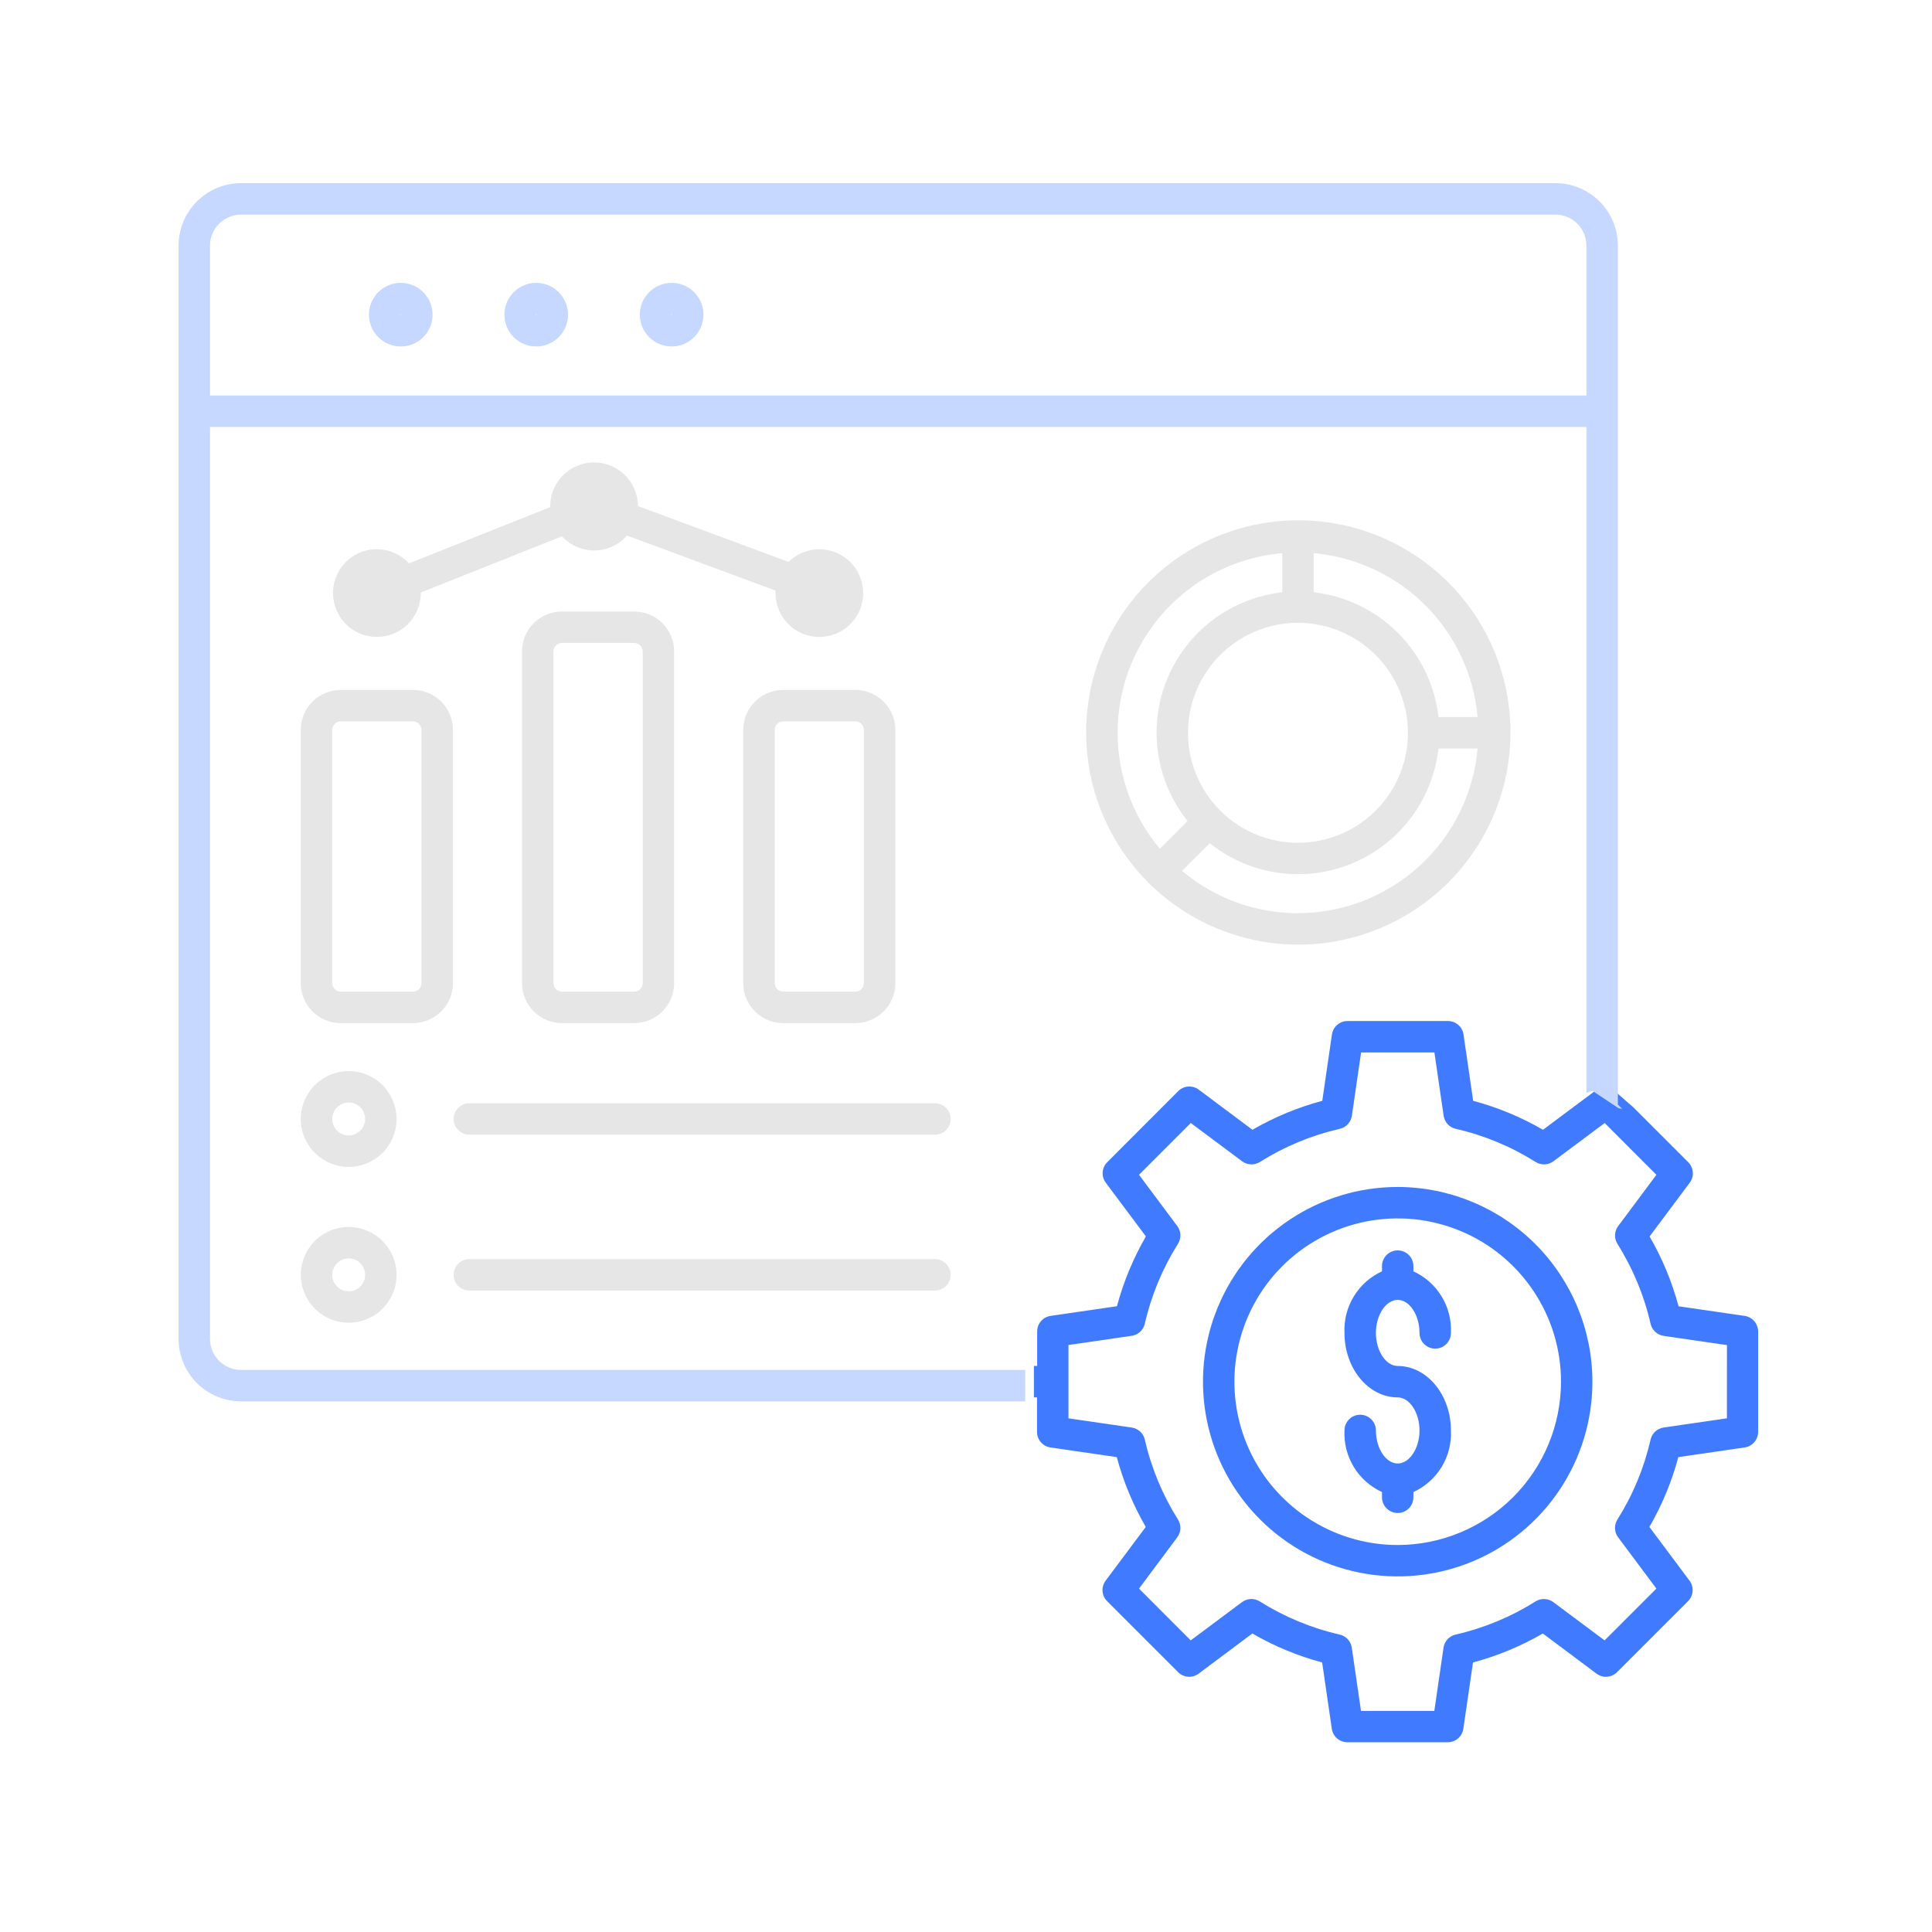
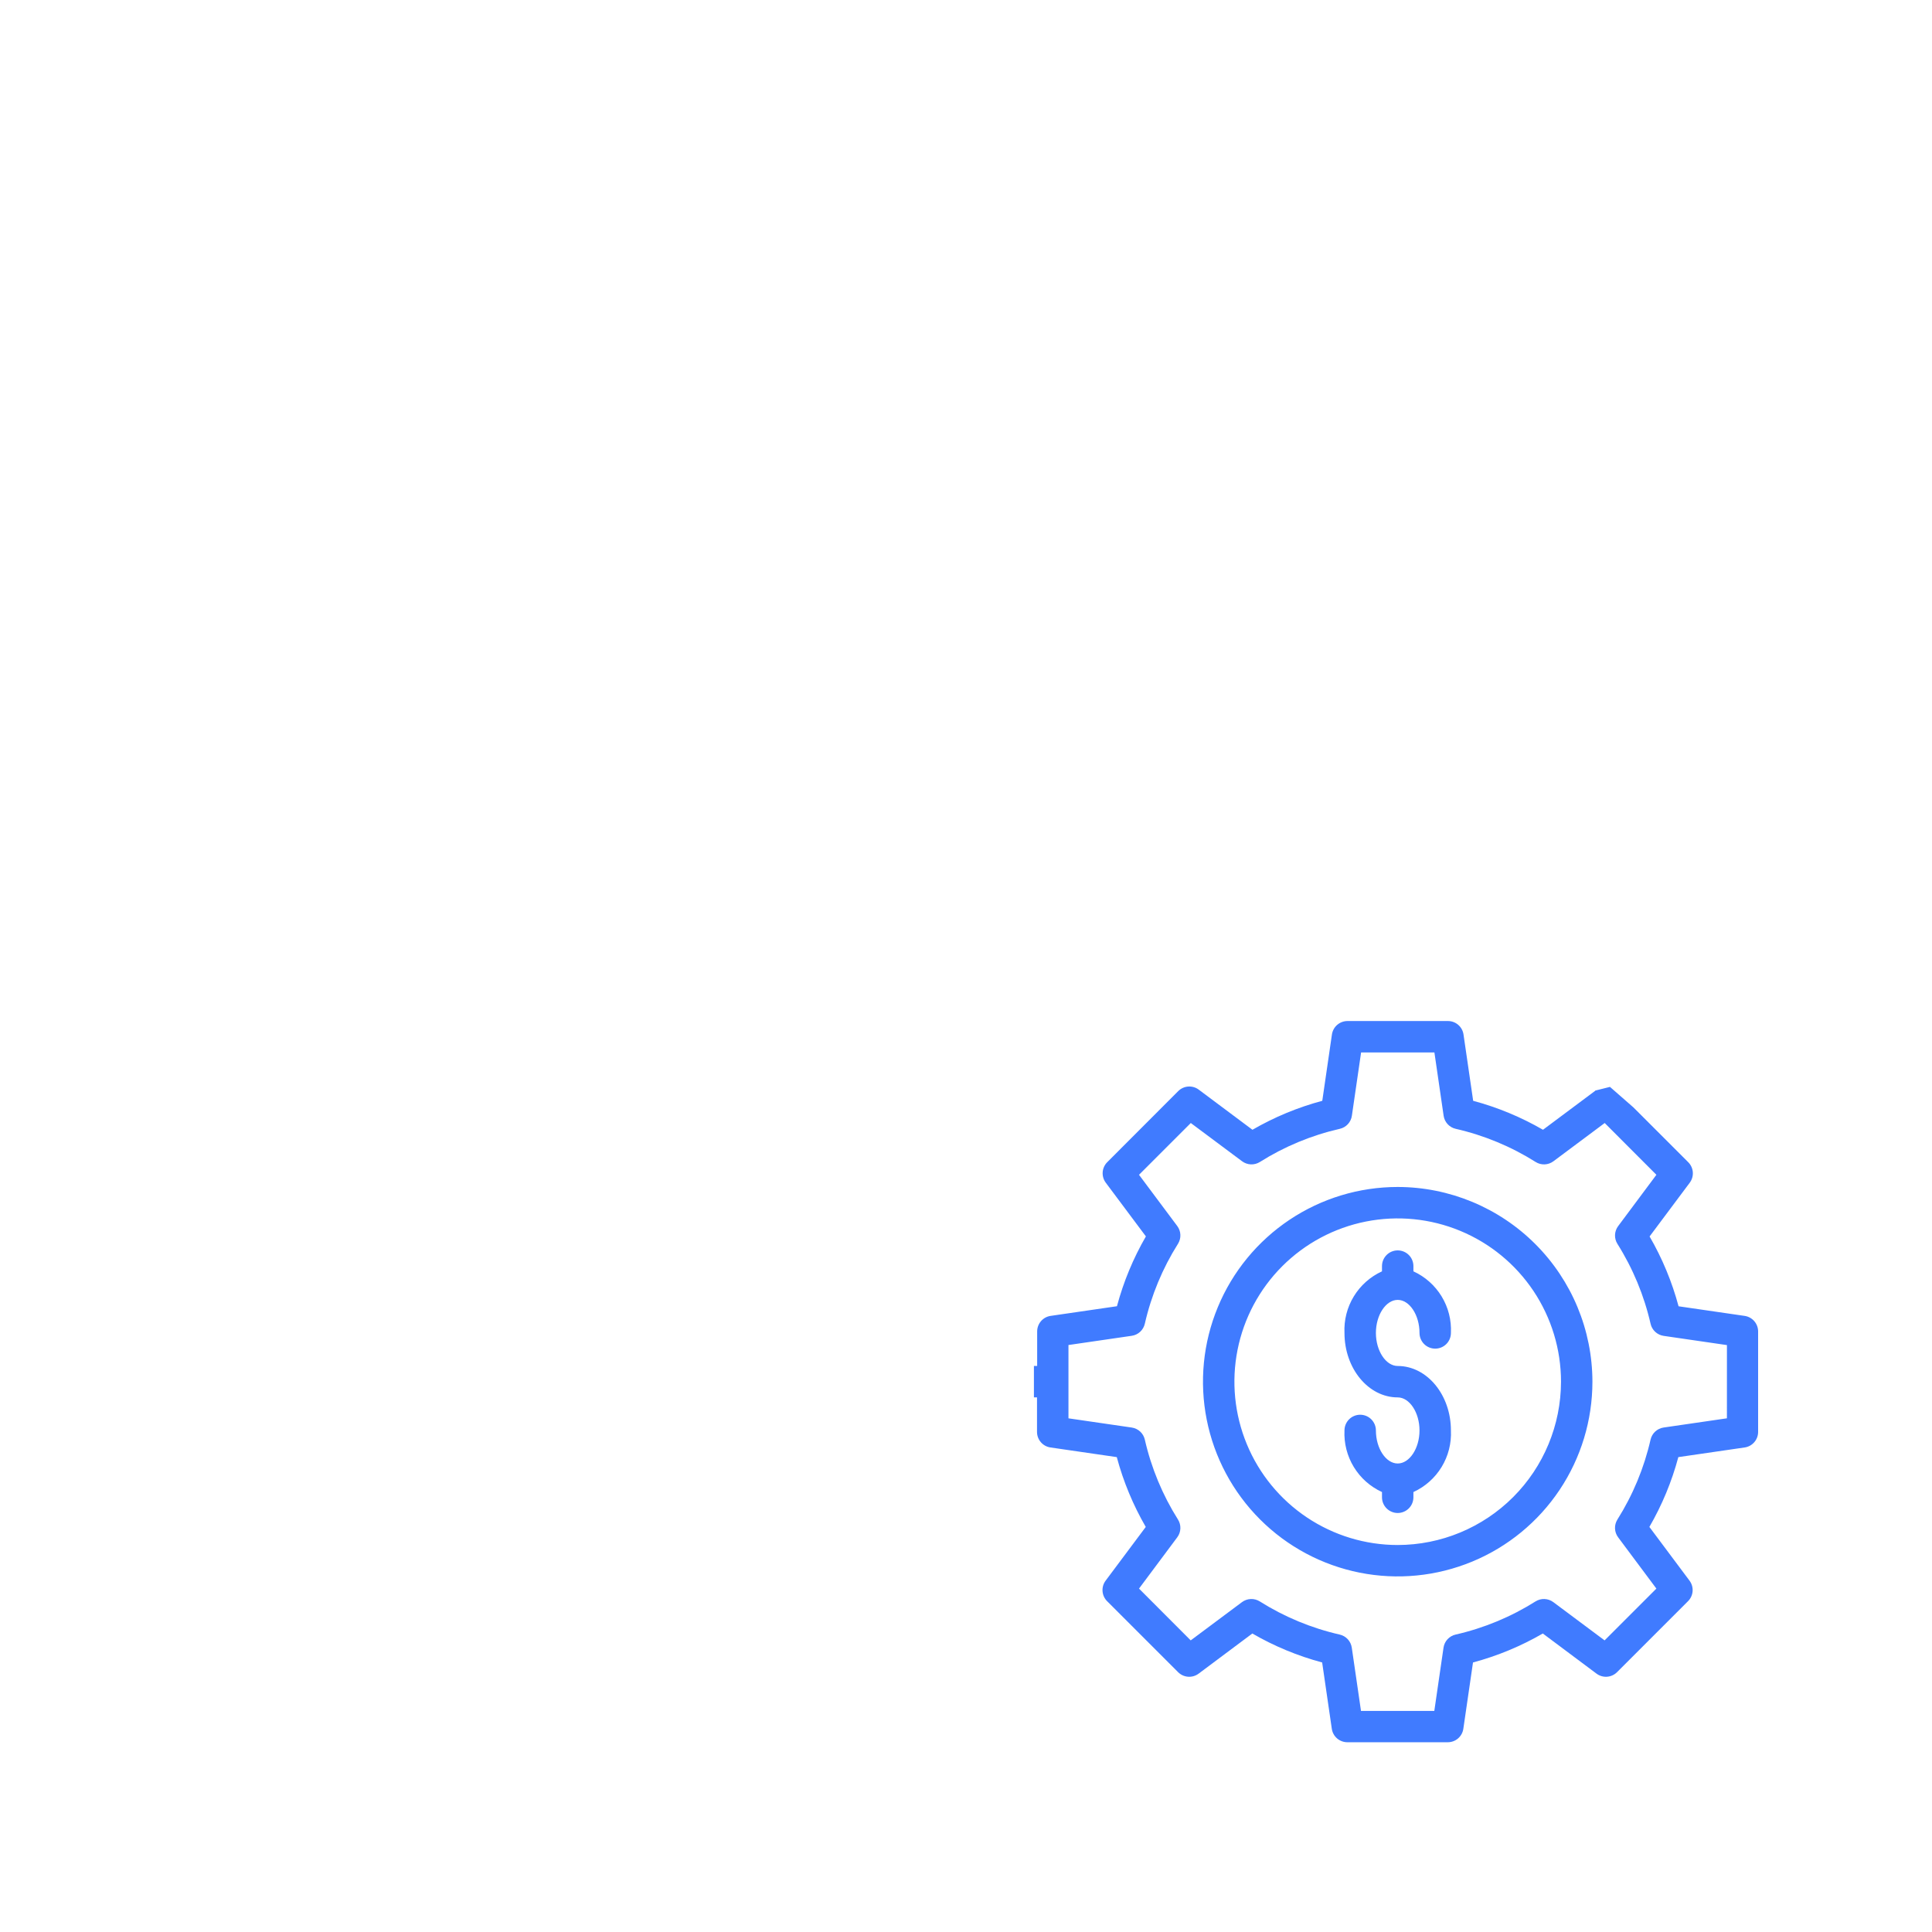
<svg xmlns="http://www.w3.org/2000/svg" width="200" height="200" viewBox="0 0 200 200" fill="none">
  <path fill-rule="evenodd" clip-rule="evenodd" d="M144.69 141.406C143.466 141.406 142.433 139.839 142.433 137.985C142.433 136.131 143.466 134.564 144.69 134.564C145.913 134.564 146.947 136.131 146.947 137.985C146.947 138.416 147.118 138.83 147.423 139.135C147.728 139.44 148.142 139.611 148.573 139.611C149.004 139.611 149.418 139.44 149.723 139.135C150.028 138.83 150.199 138.416 150.199 137.985C150.263 136.656 149.927 135.338 149.235 134.202C148.543 133.065 147.526 132.162 146.316 131.608V131.066C146.316 130.635 146.145 130.221 145.84 129.916C145.535 129.611 145.121 129.44 144.69 129.44C144.258 129.44 143.845 129.611 143.54 129.916C143.235 130.221 143.063 130.635 143.063 131.066V131.608C141.853 132.162 140.837 133.065 140.145 134.202C139.453 135.338 139.117 136.656 139.18 137.985C139.18 141.664 141.652 144.658 144.69 144.658C145.913 144.658 146.947 146.225 146.947 148.079C146.947 149.933 145.913 151.5 144.69 151.5C143.466 151.5 142.433 149.933 142.433 148.079C142.433 147.648 142.261 147.234 141.956 146.929C141.651 146.624 141.238 146.453 140.807 146.453C140.375 146.453 139.962 146.624 139.657 146.929C139.352 147.234 139.18 147.648 139.18 148.079C139.117 149.408 139.453 150.726 140.145 151.863C140.837 152.999 141.853 153.903 143.063 154.456V154.998C143.063 155.43 143.235 155.843 143.54 156.148C143.845 156.453 144.258 156.625 144.69 156.625C145.121 156.625 145.535 156.453 145.84 156.148C146.145 155.843 146.316 155.43 146.316 154.998V154.456C147.526 153.903 148.543 152.999 149.235 151.863C149.927 150.726 150.263 149.408 150.199 148.079C150.199 144.4 147.727 141.406 144.69 141.406ZM173.765 135.226L180.632 136.225C181.014 136.287 181.362 136.483 181.613 136.778C181.863 137.073 182.001 137.448 182 137.835V148.231C182 148.622 181.859 148.999 181.604 149.295C181.348 149.591 180.995 149.785 180.608 149.841L173.741 150.84C173.064 153.371 172.056 155.801 170.744 158.068L174.9 163.631C175.133 163.944 175.246 164.33 175.218 164.72C175.19 165.109 175.022 165.476 174.746 165.752L167.395 173.103C167.119 173.379 166.753 173.546 166.363 173.575C165.974 173.603 165.587 173.49 165.274 173.257L159.712 169.1C157.444 170.413 155.014 171.42 152.484 172.098L151.484 178.965C151.428 179.352 151.234 179.705 150.938 179.961C150.643 180.216 150.265 180.357 149.874 180.356H139.478C139.088 180.357 138.71 180.216 138.414 179.961C138.118 179.705 137.925 179.352 137.868 178.965L136.869 172.098C134.339 171.42 131.908 170.413 129.641 169.1L124.079 173.257C123.766 173.49 123.379 173.603 122.989 173.575C122.6 173.546 122.234 173.379 121.957 173.103L114.606 165.752C114.33 165.476 114.163 165.109 114.135 164.72C114.106 164.33 114.219 163.944 114.453 163.631L118.609 158.068C117.296 155.801 116.288 153.371 115.609 150.84L108.743 149.841C108.356 149.785 108.002 149.591 107.747 149.295C107.491 148.999 107.351 148.622 107.351 148.231V144.658H107.031V141.402H107.367V137.83C107.367 137.439 107.508 137.061 107.763 136.765C108.019 136.47 108.372 136.276 108.759 136.22L115.626 135.22C116.303 132.69 117.311 130.26 118.623 127.992L114.467 122.43C114.234 122.117 114.121 121.73 114.149 121.341C114.177 120.951 114.345 120.585 114.621 120.309L121.97 112.95C122.246 112.674 122.613 112.507 123.002 112.479C123.392 112.451 123.778 112.563 124.091 112.797L129.653 116.953C131.921 115.641 134.351 114.633 136.882 113.955L137.881 107.088C137.937 106.702 138.131 106.348 138.427 106.093C138.722 105.837 139.1 105.697 139.491 105.697H149.892C150.283 105.697 150.661 105.837 150.956 106.093C151.252 106.348 151.446 106.702 151.502 107.088L152.502 113.955C155.032 114.633 157.462 115.641 159.73 116.953L165.129 112.923V112.899L166.663 112.515L169.094 114.641L174.768 120.314C175.044 120.59 175.211 120.957 175.24 121.346C175.268 121.736 175.155 122.122 174.921 122.436L170.765 127.998C172.078 130.265 173.087 132.695 173.765 135.226ZM172.218 147.777L178.77 146.823L178.772 139.243L172.22 138.289C171.895 138.242 171.592 138.097 171.351 137.875C171.11 137.652 170.941 137.362 170.868 137.042C170.199 134.109 169.038 131.311 167.435 128.766C167.26 128.488 167.174 128.163 167.187 127.835C167.2 127.507 167.313 127.191 167.509 126.928L171.47 121.615L166.118 116.254L160.809 120.215C160.546 120.411 160.229 120.523 159.901 120.537C159.573 120.55 159.249 120.463 158.971 120.289C156.425 118.685 153.626 117.524 150.693 116.855C150.373 116.783 150.082 116.614 149.859 116.373C149.636 116.132 149.491 115.829 149.444 115.504L148.49 108.951H140.9L139.946 115.504C139.899 115.829 139.754 116.132 139.532 116.373C139.309 116.614 139.018 116.783 138.698 116.855C135.764 117.524 132.965 118.685 130.42 120.289C130.142 120.463 129.817 120.55 129.489 120.537C129.161 120.523 128.845 120.411 128.582 120.215L123.271 116.254L117.91 121.615L121.871 126.919C122.067 127.182 122.179 127.498 122.192 127.826C122.206 128.154 122.119 128.479 121.945 128.757C120.341 131.302 119.18 134.1 118.511 137.033C118.438 137.353 118.27 137.644 118.029 137.867C117.788 138.09 117.485 138.234 117.16 138.281L110.607 139.236V146.825L117.16 147.779C117.484 147.826 117.787 147.971 118.029 148.193C118.27 148.416 118.438 148.706 118.511 149.026C119.18 151.959 120.341 154.757 121.945 157.302C122.119 157.58 122.206 157.905 122.192 158.233C122.179 158.561 122.067 158.877 121.871 159.14L117.91 164.451L123.262 169.812L128.571 165.851C128.834 165.655 129.15 165.543 129.478 165.53C129.806 165.516 130.131 165.603 130.409 165.777C132.955 167.381 135.753 168.542 138.687 169.211C139.007 169.283 139.298 169.452 139.521 169.693C139.744 169.934 139.888 170.237 139.936 170.562L140.89 177.115H148.479L149.433 170.562C149.481 170.237 149.625 169.934 149.848 169.693C150.071 169.452 150.362 169.283 150.682 169.211C153.615 168.542 156.414 167.381 158.96 165.777C159.238 165.603 159.562 165.516 159.89 165.53C160.218 165.543 160.535 165.655 160.798 165.851L166.107 169.812L171.468 164.451L167.507 159.14C167.311 158.877 167.199 158.561 167.185 158.233C167.172 157.905 167.259 157.58 167.433 157.302C169.037 154.757 170.198 151.959 170.866 149.026C170.939 148.706 171.107 148.415 171.349 148.192C171.59 147.969 171.893 147.825 172.218 147.777ZM133.491 126.272C136.806 124.057 140.703 122.875 144.69 122.875C150.034 122.881 155.158 125.007 158.936 128.786C162.715 132.564 164.841 137.688 164.847 143.032C164.847 147.019 163.665 150.916 161.45 154.231C159.235 157.546 156.087 160.13 152.404 161.655C148.72 163.181 144.667 163.58 140.757 162.802C136.847 162.024 133.255 160.105 130.436 157.286C127.617 154.467 125.697 150.875 124.92 146.965C124.142 143.054 124.541 139.001 126.067 135.318C127.592 131.635 130.176 128.487 133.491 126.272ZM135.298 157.09C138.078 158.947 141.346 159.939 144.69 159.939C149.172 159.933 153.468 158.151 156.638 154.982C159.807 151.812 161.589 147.516 161.595 143.034C161.595 139.69 160.603 136.422 158.746 133.642C156.888 130.862 154.248 128.695 151.159 127.416C148.07 126.136 144.671 125.802 141.392 126.454C138.113 127.106 135.101 128.716 132.736 131.08C130.372 133.445 128.762 136.457 128.11 139.736C127.458 143.015 127.792 146.414 129.072 149.503C130.351 152.592 132.518 155.232 135.298 157.09Z" fill="#407BFF" />
-   <path fill-rule="evenodd" clip-rule="evenodd" d="M35.262 71.425H42.757C43.852 71.425 44.902 71.859 45.676 72.632C46.451 73.405 46.887 74.454 46.888 75.549V101.783C46.887 102.878 46.452 103.928 45.677 104.701C44.902 105.475 43.852 105.909 42.757 105.909H35.262C34.168 105.908 33.119 105.473 32.346 104.699C31.572 103.926 31.137 102.877 31.136 101.783V75.55C31.137 74.457 31.572 73.408 32.346 72.634C33.119 71.861 34.168 71.426 35.262 71.425ZM43.371 102.397C43.534 102.234 43.627 102.014 43.63 101.783V75.549C43.627 75.318 43.534 75.098 43.371 74.935C43.208 74.772 42.988 74.679 42.757 74.676H35.262C35.031 74.679 34.811 74.772 34.648 74.935C34.485 75.098 34.392 75.318 34.389 75.549V101.783C34.392 102.014 34.485 102.234 34.648 102.397C34.811 102.56 35.031 102.653 35.262 102.656H42.757C42.988 102.653 43.208 102.56 43.371 102.397ZM55.248 64.514C56.021 63.74 57.07 63.305 58.164 63.304H65.66C66.753 63.305 67.802 63.74 68.576 64.514C69.349 65.287 69.784 66.336 69.785 67.43V101.783C69.784 102.877 69.349 103.926 68.576 104.699C67.802 105.473 66.753 105.908 65.66 105.909H58.164C57.07 105.908 56.021 105.473 55.248 104.699C54.474 103.926 54.039 102.877 54.039 101.783V67.43C54.039 66.336 54.474 65.287 55.248 64.514ZM66.531 101.783V67.43C66.528 67.199 66.435 66.979 66.272 66.816C66.11 66.653 65.89 66.56 65.66 66.557H58.164C57.933 66.56 57.713 66.653 57.55 66.816C57.387 66.979 57.294 67.199 57.291 67.43V101.783C57.294 102.014 57.387 102.234 57.55 102.397C57.713 102.56 57.933 102.653 58.164 102.656H65.658C65.888 102.653 66.109 102.56 66.272 102.397C66.435 102.234 66.528 102.014 66.531 101.783ZM78.148 72.634C78.922 71.861 79.971 71.426 81.065 71.425L88.56 71.423C89.654 71.424 90.703 71.859 91.476 72.633C92.25 73.406 92.685 74.455 92.686 75.549V101.783C92.685 102.877 92.25 103.926 91.476 104.699C90.703 105.473 89.654 105.908 88.56 105.909H81.065C79.971 105.908 78.922 105.473 78.148 104.699C77.375 103.926 76.94 102.877 76.939 101.783V75.55C76.94 74.457 77.375 73.408 78.148 72.634ZM89.431 101.783V75.55L89.433 75.549C89.43 75.318 89.338 75.098 89.175 74.935C89.012 74.772 88.792 74.679 88.562 74.676H81.066C80.836 74.679 80.615 74.772 80.452 74.935C80.289 75.098 80.196 75.318 80.194 75.549V101.783C80.196 102.014 80.289 102.234 80.452 102.397C80.615 102.56 80.836 102.653 81.066 102.656H88.558C88.789 102.653 89.009 102.56 89.172 102.397C89.335 102.234 89.428 102.014 89.431 101.783ZM35.258 58.833C34.743 59.587 34.468 60.479 34.468 61.392L34.476 61.394C34.476 62.599 34.954 63.754 35.806 64.605C36.657 65.457 37.812 65.935 39.017 65.935C40.221 65.935 41.376 65.457 42.228 64.605C43.079 63.754 43.558 62.599 43.558 61.394V61.338L58.175 55.518C58.604 55.986 59.127 56.359 59.711 56.611C60.294 56.864 60.924 56.991 61.559 56.983C62.195 56.976 62.821 56.834 63.398 56.568C63.975 56.302 64.49 55.917 64.908 55.438L80.293 61.141C80.28 61.226 80.28 61.309 80.28 61.394C80.279 62.443 80.642 63.459 81.306 64.271C81.97 65.083 82.895 65.639 83.923 65.846C84.951 66.053 86.019 65.897 86.945 65.406C87.871 64.914 88.599 64.117 89.004 63.15C89.408 62.182 89.466 61.104 89.165 60.1C88.865 59.095 88.227 58.225 87.358 57.638C86.489 57.051 85.443 56.783 84.399 56.88C83.355 56.977 82.376 57.432 81.63 58.169L66.043 52.386C66.035 51.181 65.549 50.029 64.692 49.182C63.834 48.336 62.676 47.864 61.471 47.872C60.266 47.88 59.114 48.366 58.267 49.223C57.42 50.081 56.949 51.239 56.957 52.444V52.5L42.34 58.32C41.722 57.648 40.915 57.178 40.025 56.972C39.136 56.766 38.205 56.833 37.354 57.165C36.503 57.497 35.773 58.079 35.258 58.833ZM33.34 111.715C34.155 111.171 35.114 110.88 36.095 110.88C37.409 110.881 38.67 111.404 39.599 112.334C40.529 113.263 41.052 114.524 41.053 115.838C41.053 116.819 40.762 117.778 40.218 118.593C39.673 119.409 38.898 120.044 37.992 120.419C37.086 120.795 36.089 120.893 35.127 120.702C34.166 120.51 33.282 120.038 32.589 119.344C31.895 118.651 31.423 117.768 31.232 116.806C31.04 115.844 31.138 114.847 31.514 113.941C31.889 113.035 32.525 112.26 33.34 111.715ZM35.147 117.255C35.428 117.442 35.757 117.542 36.095 117.542C36.547 117.542 36.98 117.36 37.3 117.041C37.62 116.722 37.8 116.288 37.801 115.836C37.801 115.499 37.7 115.169 37.513 114.889C37.326 114.608 37.059 114.39 36.748 114.26C36.436 114.131 36.093 114.098 35.762 114.163C35.431 114.229 35.127 114.392 34.889 114.63C34.65 114.869 34.487 115.173 34.422 115.504C34.356 115.835 34.39 116.178 34.519 116.489C34.648 116.801 34.867 117.067 35.147 117.255ZM97.936 116.986C98.241 116.681 98.412 116.268 98.412 115.836C98.412 115.405 98.241 114.991 97.936 114.686C97.631 114.382 97.217 114.21 96.786 114.21H48.587C48.155 114.21 47.742 114.382 47.437 114.686C47.132 114.991 46.96 115.405 46.96 115.836C46.96 116.268 47.132 116.681 47.437 116.986C47.742 117.291 48.155 117.463 48.587 117.463H96.786C97.217 117.463 97.631 117.291 97.936 116.986ZM33.342 127.851C34.157 127.306 35.114 127.015 36.095 127.015C37.409 127.016 38.67 127.539 39.599 128.469C40.529 129.398 41.052 130.659 41.053 131.973C41.053 132.953 40.762 133.912 40.217 134.726C39.672 135.541 38.898 136.176 37.992 136.551C37.087 136.926 36.09 137.024 35.129 136.833C34.168 136.642 33.285 136.169 32.592 135.476C31.898 134.783 31.427 133.9 31.235 132.939C31.044 131.978 31.142 130.981 31.517 130.075C31.892 129.17 32.527 128.396 33.342 127.851ZM35.148 133.389C35.428 133.577 35.758 133.677 36.095 133.677C36.547 133.677 36.98 133.497 37.3 133.178C37.62 132.858 37.8 132.425 37.801 131.973C37.801 131.636 37.701 131.307 37.514 131.027C37.326 130.747 37.06 130.528 36.749 130.399C36.438 130.27 36.095 130.236 35.765 130.302C35.434 130.367 35.131 130.53 34.892 130.768C34.654 131.006 34.491 131.309 34.425 131.64C34.359 131.97 34.393 132.313 34.522 132.624C34.65 132.936 34.868 133.202 35.148 133.389ZM97.936 133.121C98.241 132.816 98.412 132.403 98.412 131.971C98.412 131.54 98.241 131.126 97.936 130.821C97.631 130.516 97.217 130.345 96.786 130.345H48.587C48.155 130.345 47.742 130.516 47.437 130.821C47.132 131.126 46.96 131.54 46.96 131.971C46.96 132.403 47.132 132.816 47.437 133.121C47.742 133.426 48.155 133.598 48.587 133.598H96.786C97.217 133.598 97.631 133.426 97.936 133.121ZM118.925 91.417C118.903 91.4 118.881 91.384 118.86 91.364C118.842 91.347 118.828 91.327 118.813 91.307C118.802 91.291 118.79 91.275 118.776 91.259C114.69 87.123 112.411 81.537 112.438 75.724C112.464 69.91 114.794 64.345 118.918 60.247C123.041 56.149 128.62 53.853 134.434 53.862C140.247 53.87 145.819 56.184 149.93 60.294C154.041 64.405 156.354 69.977 156.363 75.791C156.372 81.604 154.075 87.184 149.977 91.307C145.879 95.43 140.314 97.76 134.501 97.787C128.688 97.813 123.101 95.534 118.965 91.449C118.952 91.438 118.938 91.427 118.925 91.417ZM122.368 90.155C125.724 92.986 129.974 94.537 134.365 94.533C139.034 94.527 143.531 92.775 146.972 89.62C150.414 86.465 152.55 82.136 152.961 77.486H148.906C148.617 80.087 147.635 82.563 146.062 84.656C144.49 86.749 142.385 88.381 139.967 89.382C137.548 90.384 134.906 90.718 132.314 90.35C129.723 89.981 127.278 88.924 125.234 87.289L122.368 90.155ZM142.41 67.812C140.276 65.678 137.383 64.477 134.365 64.473C132.113 64.473 129.912 65.141 128.04 66.392C126.168 67.643 124.709 69.421 123.847 71.501C122.985 73.581 122.76 75.87 123.199 78.079C123.639 80.287 124.723 82.316 126.315 83.908C127.907 85.5 129.936 86.584 132.144 87.023C134.352 87.463 136.641 87.237 138.721 86.375C140.802 85.514 142.58 84.055 143.831 82.183C145.081 80.31 145.749 78.109 145.749 75.858C145.745 72.84 144.545 69.946 142.41 67.812ZM152.961 74.231C152.572 69.862 150.66 65.769 147.558 62.667C144.456 59.565 140.361 57.652 135.991 57.263V61.311C139.289 61.685 142.363 63.166 144.71 65.513C147.057 67.86 148.538 70.933 148.911 74.231H152.961ZM132.738 57.264V61.316C130.137 61.606 127.661 62.588 125.568 64.16C123.476 65.732 121.844 67.838 120.842 70.256C119.841 72.674 119.507 75.317 119.875 77.908C120.243 80.5 121.3 82.945 122.935 84.989L120.073 87.858C117.875 85.243 116.436 82.076 115.915 78.7C115.393 75.323 115.809 71.869 117.116 68.713C118.422 65.557 120.571 62.82 123.326 60.801C126.081 58.783 129.337 57.559 132.738 57.264Z" fill="#E6E6E6" />
-   <path fill-rule="evenodd" clip-rule="evenodd" d="M167.914 114.776L167.482 114.344V25.421C167.48 23.708 166.799 22.066 165.587 20.854C164.376 19.643 162.733 18.961 161.02 18.959H24.951C23.237 18.961 21.595 19.643 20.383 20.854C19.171 22.066 18.489 23.708 18.487 25.421V138.607C18.489 140.32 19.171 141.963 20.383 143.174C21.595 144.385 23.237 145.067 24.951 145.069H106.128V141.812H24.951C24.1 141.811 23.285 141.474 22.683 140.873C22.081 140.272 21.742 139.457 21.739 138.607V44.195H164.226V113.135L164.856 112.925L167.567 114.732L167.914 114.776ZM43.316 35.313C42.775 35.675 42.138 35.868 41.487 35.868C40.614 35.867 39.777 35.52 39.16 34.903C38.542 34.285 38.195 33.448 38.194 32.575C38.194 31.924 38.387 31.288 38.749 30.746C39.111 30.205 39.625 29.783 40.227 29.534C40.828 29.285 41.49 29.219 42.129 29.346C42.768 29.473 43.354 29.787 43.815 30.247C44.275 30.708 44.589 31.294 44.716 31.933C44.843 32.572 44.778 33.234 44.529 33.835C44.279 34.437 43.857 34.951 43.316 35.313ZM41.514 32.548C41.507 32.541 41.497 32.536 41.487 32.536C41.477 32.536 41.467 32.541 41.459 32.548C41.452 32.556 41.448 32.565 41.447 32.575C41.447 32.613 41.526 32.613 41.526 32.575C41.526 32.565 41.521 32.556 41.514 32.548ZM57.337 35.313C56.795 35.675 56.159 35.868 55.508 35.868C54.635 35.867 53.798 35.52 53.181 34.903C52.563 34.285 52.216 33.448 52.215 32.575C52.215 31.924 52.408 31.288 52.77 30.746C53.132 30.205 53.646 29.783 54.248 29.534C54.849 29.285 55.511 29.219 56.15 29.346C56.788 29.473 57.375 29.787 57.836 30.247C58.296 30.708 58.61 31.294 58.737 31.933C58.864 32.572 58.798 33.234 58.549 33.835C58.3 34.437 57.878 34.951 57.337 35.313ZM55.535 32.548C55.527 32.541 55.518 32.536 55.508 32.536C55.497 32.536 55.488 32.541 55.48 32.548C55.473 32.556 55.469 32.565 55.468 32.575C55.468 32.613 55.547 32.613 55.547 32.575C55.546 32.565 55.542 32.556 55.535 32.548ZM71.357 35.313C70.816 35.675 70.179 35.868 69.528 35.868C68.655 35.867 67.819 35.52 67.201 34.903C66.584 34.285 66.237 33.448 66.236 32.575C66.236 31.924 66.429 31.288 66.791 30.746C67.153 30.205 67.667 29.783 68.268 29.534C68.87 29.285 69.532 29.219 70.171 29.346C70.809 29.473 71.396 29.787 71.856 30.247C72.317 30.708 72.63 31.294 72.757 31.933C72.885 32.572 72.819 33.234 72.57 33.835C72.321 34.437 71.899 34.951 71.357 35.313ZM69.555 32.548C69.548 32.541 69.538 32.536 69.528 32.536C69.518 32.537 69.509 32.542 69.502 32.549C69.495 32.556 69.491 32.566 69.49 32.575C69.49 32.613 69.568 32.613 69.568 32.575C69.567 32.565 69.563 32.556 69.555 32.548ZM161.02 22.218H24.951C24.101 22.218 23.285 22.556 22.684 23.157C22.082 23.757 21.742 24.571 21.739 25.421V40.937H164.226V25.421C164.223 24.572 163.885 23.758 163.284 23.158C162.683 22.558 161.869 22.22 161.02 22.218Z" fill="#C6D8FF" />
</svg>